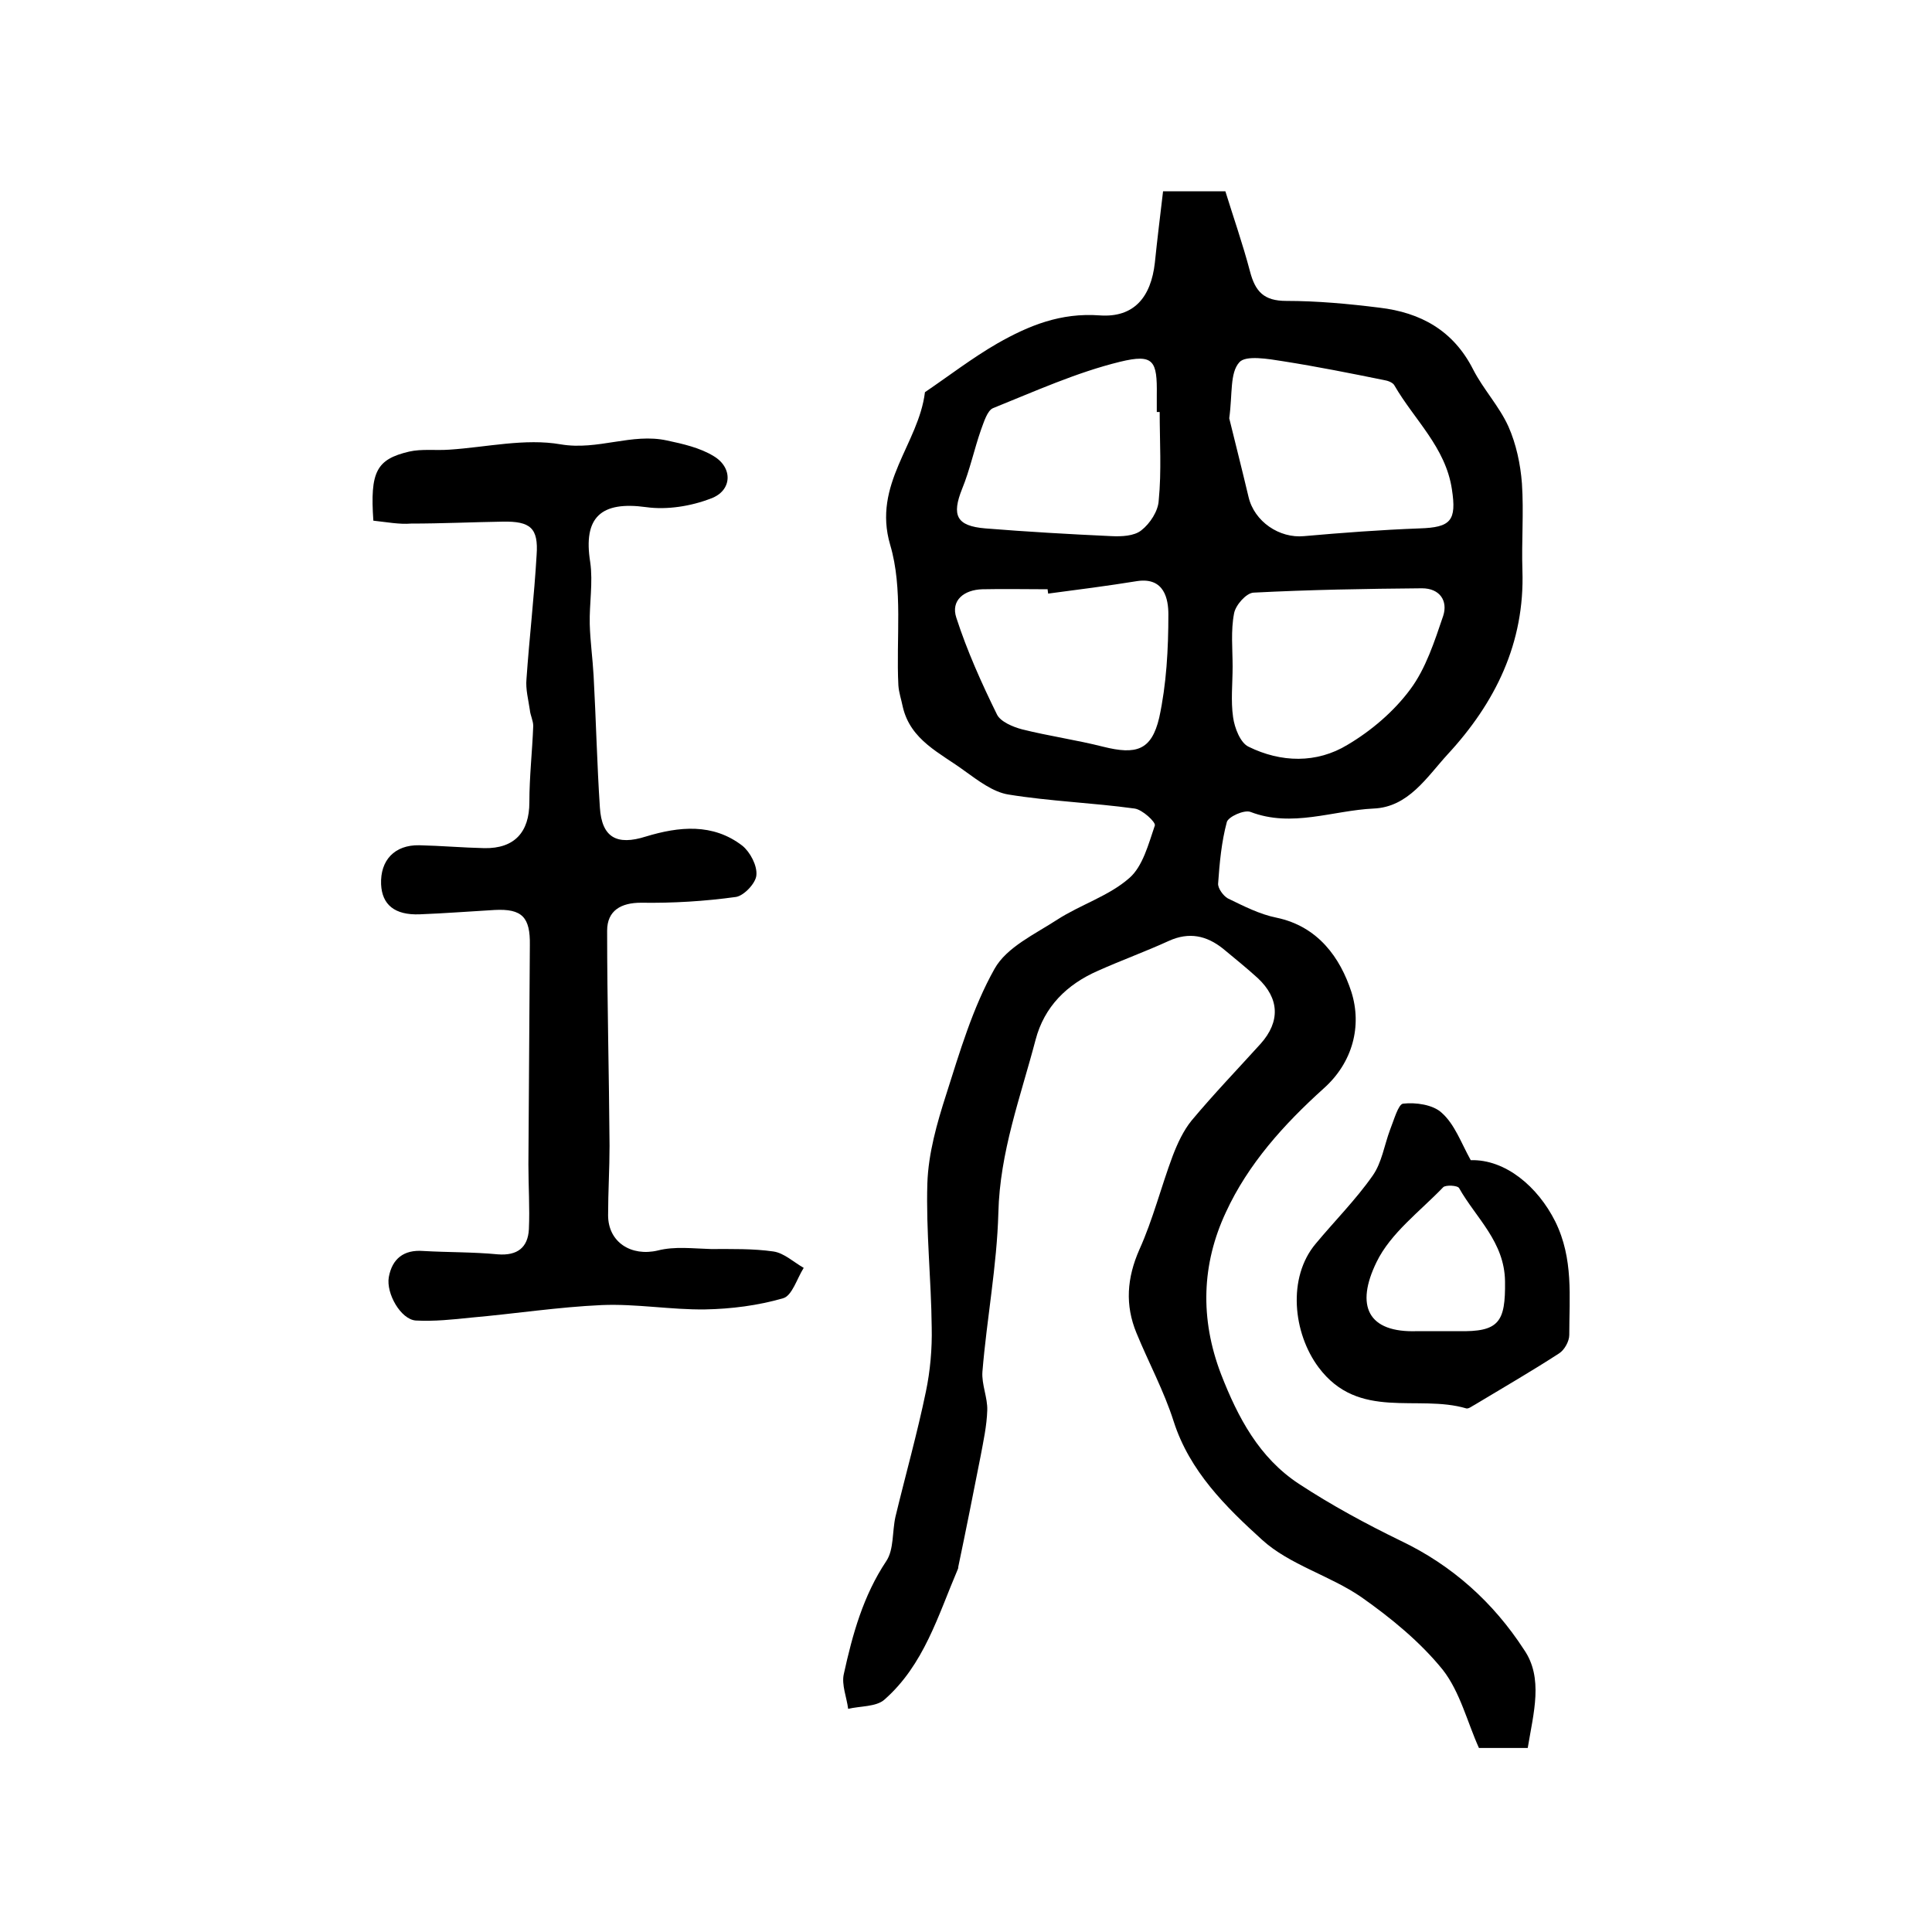
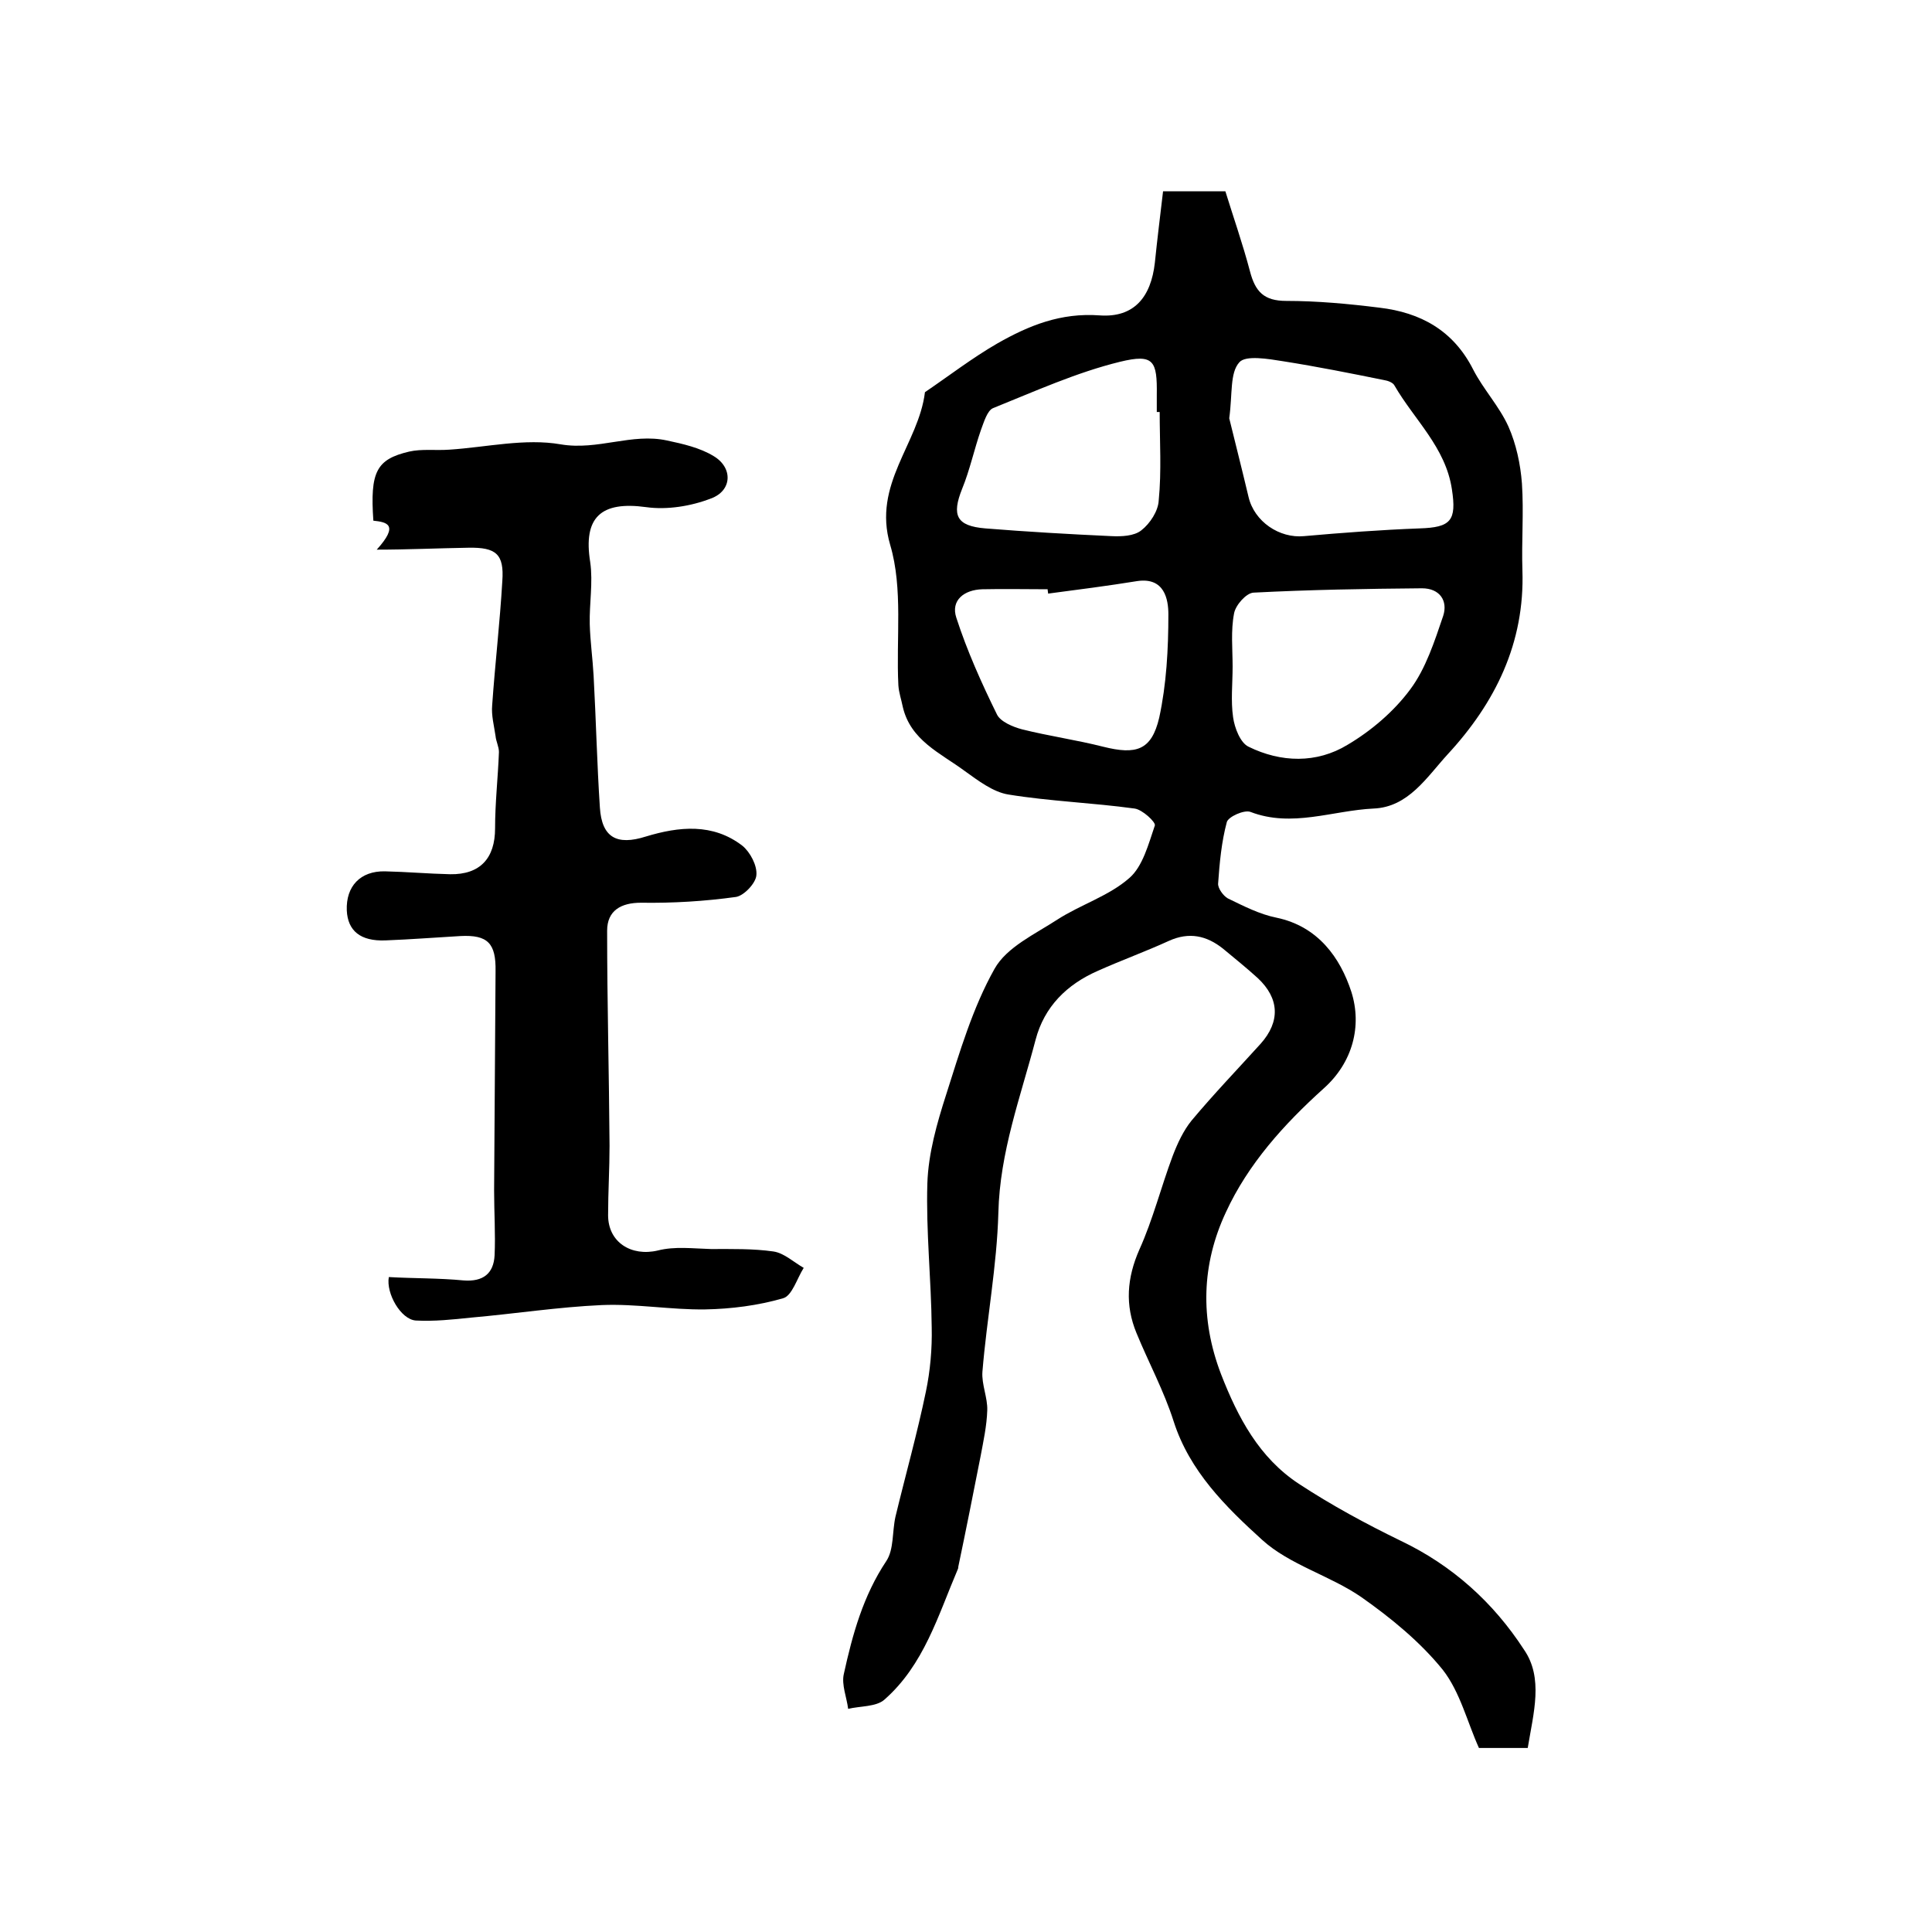
<svg xmlns="http://www.w3.org/2000/svg" version="1.1" id="图层_1" x="0px" y="0px" viewBox="0 0 400 400" style="enable-background:new 0 0 400 400;" xml:space="preserve">
  <style type="text/css">
	.st0{fill:#FFFFFF;}
</style>
  <g>
    <path d="M316.3,361.9c-3.5,0-6.5,0-10.1,0c-2.4-5.3-3.9-11.6-7.5-16.2c-4.7-5.8-10.7-10.7-16.8-15c-6.5-4.5-14.9-6.7-20.6-11.9   c-7.5-6.8-15-14.2-18.3-24.5c-2-6.3-5.2-12.2-7.7-18.3c-2.4-5.8-2-11.4,0.6-17.3c2.8-6.2,4.5-13,6.9-19.4c1-2.6,2.2-5.2,3.9-7.3   c4.6-5.5,9.5-10.6,14.3-15.9c4.1-4.6,3.9-9.4-0.6-13.6c-2.3-2.1-4.8-4.1-7.2-6.1c-3.4-2.7-7-3.5-11.2-1.6c-4.8,2.2-9.8,4-14.7,6.2   c-6.4,2.8-11.1,7.4-12.9,14.3c-3.1,11.8-7.4,23.2-7.7,35.8c-0.3,11-2.4,21.9-3.3,32.9c-0.2,2.6,1.1,5.4,1,8   c-0.1,3.2-0.8,6.4-1.4,9.6c-1.5,7.6-3,15.2-4.6,22.8c0,0.2,0,0.3-0.1,0.5c-4.1,9.6-7,19.8-15.2,27c-1.7,1.5-5,1.3-7.5,1.9   c-0.3-2.4-1.4-5-0.9-7.2c1.8-8.2,4-16.2,8.8-23.4c1.6-2.4,1.2-6.1,1.9-9.2c2.1-8.7,4.5-17.2,6.3-25.9c0.9-4.3,1.3-8.9,1.2-13.3   c-0.1-9.9-1.2-19.9-0.9-29.8c0.2-6.2,2-12.5,3.9-18.4c2.8-8.8,5.5-18,10-26c2.5-4.5,8.4-7.2,13-10.2c4.8-3.1,10.7-4.9,14.9-8.6   c2.8-2.4,4-7.1,5.3-10.9c0.2-0.7-2.6-3.3-4.2-3.5c-8.7-1.2-17.5-1.5-26.1-2.9c-3.2-0.5-6.3-2.9-9.1-4.9c-5-3.7-11.2-6.3-12.8-13.3   c-0.3-1.5-0.8-2.9-0.9-4.4c-0.5-9.7,1-20-1.7-29.1c-3.7-12.6,5.9-20.9,7.2-31.6c5-3.4,9.8-7.1,15-10.1c6.5-3.7,13.1-6.4,21.2-5.8   c7.1,0.5,10.6-3.8,11.4-10.9c0.5-4.9,1.1-9.7,1.7-14.8c4.4,0,8,0,12.9,0c1.6,5.2,3.6,10.9,5.1,16.6c1.1,4.2,2.9,6.1,7.5,6.1   c6.4,0,12.9,0.6,19.3,1.4c8.5,1,15.3,4.7,19.4,12.8c2.1,4.1,5.4,7.6,7.3,11.8c1.6,3.6,2.5,7.8,2.8,11.8c0.4,6-0.1,12,0.1,18   c0.5,15-5.6,27.4-15.5,38.1c-4.3,4.7-8.1,10.9-15.3,11.2c-8.5,0.4-16.9,4-25.5,0.7c-1.3-0.5-4.6,1-4.9,2.1   c-1.1,4.1-1.5,8.4-1.8,12.7c-0.1,1,1.1,2.6,2,3.1c3.3,1.6,6.6,3.3,10.1,4c8.6,1.8,13.2,8.3,15.5,15.4c2.2,7,0.3,14.6-5.8,20   c-8.2,7.4-15.6,15.6-20.2,25.6c-5,10.7-5.4,22-1,33.5c3.5,9,7.9,17.3,16.1,22.7c6.7,4.4,13.9,8.3,21.1,11.8   c10.7,5.1,19.2,12.8,25.5,22.5C319.6,347.4,317.5,354.6,316.3,361.9z M254.5,86.6c1.1,4.5,2.6,10.4,4,16.3   c1.2,5.1,6.4,8.6,11.5,8.1c7.9-0.7,15.9-1.3,23.9-1.6c6.5-0.2,7.7-1.6,6.7-8.1c-1.3-8.7-7.8-14.4-11.9-21.5c-0.3-0.6-1.4-1-2.1-1.1   c-6.9-1.4-13.9-2.8-20.9-3.9c-3.1-0.5-7.8-1.3-9.1,0.2C254.6,77.2,255.2,81.5,254.5,86.6z M255.2,138c0,3.5-0.4,7.1,0.1,10.5   c0.3,2.2,1.5,5.3,3.2,6.1c6.7,3.3,14.1,3.5,20.5-0.4c4.9-2.9,9.6-6.9,13-11.5c3.2-4.3,5-9.9,6.8-15.2c1-3.1-0.7-5.7-4.4-5.7   c-11.7,0.1-23.3,0.3-34.9,0.9c-1.5,0.1-3.7,2.6-4,4.3C254.8,130.6,255.2,134.4,255.2,138z M217,122.9c0-0.3-0.1-0.6-0.1-0.9   c-4.5,0-9-0.1-13.5,0c-3.8,0.1-6.6,2.3-5.4,5.9c2.2,6.8,5.2,13.5,8.4,20c0.7,1.5,3.3,2.6,5.2,3.1c5.6,1.4,11.3,2.2,16.8,3.6   c6.8,1.7,10,0.8,11.6-6c1.5-6.9,1.9-14.2,1.9-21.4c0-3.1-0.8-7.7-6.4-6.9C229.3,121.3,223.1,122.1,217,122.9z M240.1,85.3   c-0.2,0-0.4,0-0.6,0c0-1.2,0-2.3,0-3.5c0.1-7.1-0.6-8.6-7.6-6.9c-9,2.2-17.6,6.1-26.3,9.6c-1.2,0.5-1.9,2.9-2.5,4.5   c-1.4,4-2.3,8.3-3.9,12.2c-2.2,5.5-1.2,7.7,4.8,8.2c8.7,0.7,17.4,1.2,26.1,1.6c2.1,0.1,4.7,0,6.2-1.2c1.8-1.4,3.5-4,3.6-6.2   C240.5,97.5,240.1,91.4,240.1,85.3z" />
-     <path d="M77.3,107.8c-0.7-10.1,0.6-12.7,7.4-14.3c2.6-0.6,5.5-0.2,8.3-0.4c7.7-0.5,15.7-2.4,23.1-1.1c7.7,1.3,14.7-2.4,22-0.8   c3.3,0.7,6.8,1.5,9.6,3.2c4.1,2.4,3.9,7.2-0.5,8.8c-4.1,1.6-9.1,2.4-13.4,1.8c-9.4-1.3-13.1,2.1-11.6,11.4   c0.6,4.2-0.2,8.6-0.1,12.8c0.1,3.6,0.6,7.1,0.8,10.7c0.5,9.1,0.7,18.2,1.3,27.3c0.4,6.2,3.5,7.9,9.5,6c6.9-2.1,13.9-2.8,20,1.9   c1.6,1.3,3.1,4.1,2.9,6.1c-0.1,1.6-2.5,4.2-4.2,4.5c-6.5,0.9-13.1,1.3-19.7,1.2c-4.1,0-7,1.6-7,5.8c0,14.8,0.4,29.6,0.5,44.5   c0,4.8-0.3,9.6-0.3,14.4c0,5.6,4.8,8.6,10.3,7.3c3.5-0.9,7.3-0.4,11-0.3c4.3,0,8.7-0.1,12.9,0.5c2.2,0.3,4.2,2.2,6.3,3.4   c-1.4,2.2-2.4,5.8-4.3,6.3c-5.2,1.5-10.7,2.2-16.1,2.3c-7.1,0.1-14.3-1.2-21.4-0.9c-9,0.4-18,1.8-27.1,2.6   c-3.8,0.4-7.6,0.8-11.4,0.6c-3.1-0.2-6.2-5.6-5.6-9c0.7-3.8,3.1-5.7,7.1-5.4c5.2,0.3,10.3,0.2,15.5,0.7c4,0.3,6.2-1.4,6.4-5.2   c0.2-4.4-0.1-8.9-0.1-13.4c0.1-15.1,0.2-30.2,0.3-45.4c0.1-5.8-1.6-7.6-7.3-7.3c-5.2,0.3-10.3,0.7-15.5,0.9c-5.2,0.2-7.8-2-8-6.2   c-0.2-5,2.8-8.2,7.9-8.1c4.5,0.1,9,0.5,13.5,0.6c6.2,0.1,9.3-3.3,9.3-9.5c0-5.3,0.6-10.5,0.8-15.8c0-1.1-0.6-2.2-0.7-3.3   c-0.3-2.1-0.9-4.3-0.7-6.4c0.6-8.6,1.6-17.1,2.1-25.7c0.4-5.6-1.3-7-7-6.9c-6.3,0.1-12.7,0.4-19,0.4   C82.7,108.6,80.1,108.1,77.3,107.8z" />
-     <path d="M304.5,240.2c7.2-0.2,13.9,5.5,17.5,12.7c3.8,7.7,2.9,15.6,2.9,23.5c0,1.3-1,3.1-2.1,3.8c-5.7,3.7-11.6,7.1-17.4,10.6   c-0.6,0.3-1.3,0.9-1.8,0.8c-10.1-3-22.3,2.6-30.6-8.5c-5.3-7.1-6.5-18.6-0.6-25.6c3.9-4.7,8.3-9.1,11.8-14.1   c1.9-2.7,2.4-6.3,3.6-9.5c0.8-2,1.7-5.3,2.7-5.4c2.6-0.3,6.2,0.2,8,1.9C301.2,232.8,302.5,236.6,304.5,240.2z M297.9,275.6   c1.3,0,2.7,0,4,0c8.5,0.2,9.8-1.9,9.7-10.3c-0.1-8.2-6-13.1-9.5-19.3c-0.3-0.6-2.8-0.7-3.3-0.2c-4.8,5-10.9,9.5-13.8,15.5   c-4.4,9-1.9,14.7,8.5,14.3C294.9,275.6,296.4,275.6,297.9,275.6z" />
+     <path d="M77.3,107.8c-0.7-10.1,0.6-12.7,7.4-14.3c2.6-0.6,5.5-0.2,8.3-0.4c7.7-0.5,15.7-2.4,23.1-1.1c7.7,1.3,14.7-2.4,22-0.8   c3.3,0.7,6.8,1.5,9.6,3.2c4.1,2.4,3.9,7.2-0.5,8.8c-4.1,1.6-9.1,2.4-13.4,1.8c-9.4-1.3-13.1,2.1-11.6,11.4   c0.6,4.2-0.2,8.6-0.1,12.8c0.1,3.6,0.6,7.1,0.8,10.7c0.5,9.1,0.7,18.2,1.3,27.3c0.4,6.2,3.5,7.9,9.5,6c6.9-2.1,13.9-2.8,20,1.9   c1.6,1.3,3.1,4.1,2.9,6.1c-0.1,1.6-2.5,4.2-4.2,4.5c-6.5,0.9-13.1,1.3-19.7,1.2c-4.1,0-7,1.6-7,5.8c0,14.8,0.4,29.6,0.5,44.5   c0,4.8-0.3,9.6-0.3,14.4c0,5.6,4.8,8.6,10.3,7.3c3.5-0.9,7.3-0.4,11-0.3c4.3,0,8.7-0.1,12.9,0.5c2.2,0.3,4.2,2.2,6.3,3.4   c-1.4,2.2-2.4,5.8-4.3,6.3c-5.2,1.5-10.7,2.2-16.1,2.3c-7.1,0.1-14.3-1.2-21.4-0.9c-9,0.4-18,1.8-27.1,2.6   c-3.8,0.4-7.6,0.8-11.4,0.6c-3.1-0.2-6.2-5.6-5.6-9c5.2,0.3,10.3,0.2,15.5,0.7c4,0.3,6.2-1.4,6.4-5.2   c0.2-4.4-0.1-8.9-0.1-13.4c0.1-15.1,0.2-30.2,0.3-45.4c0.1-5.8-1.6-7.6-7.3-7.3c-5.2,0.3-10.3,0.7-15.5,0.9c-5.2,0.2-7.8-2-8-6.2   c-0.2-5,2.8-8.2,7.9-8.1c4.5,0.1,9,0.5,13.5,0.6c6.2,0.1,9.3-3.3,9.3-9.5c0-5.3,0.6-10.5,0.8-15.8c0-1.1-0.6-2.2-0.7-3.3   c-0.3-2.1-0.9-4.3-0.7-6.4c0.6-8.6,1.6-17.1,2.1-25.7c0.4-5.6-1.3-7-7-6.9c-6.3,0.1-12.7,0.4-19,0.4   C82.7,108.6,80.1,108.1,77.3,107.8z" />
  </g>
</svg>